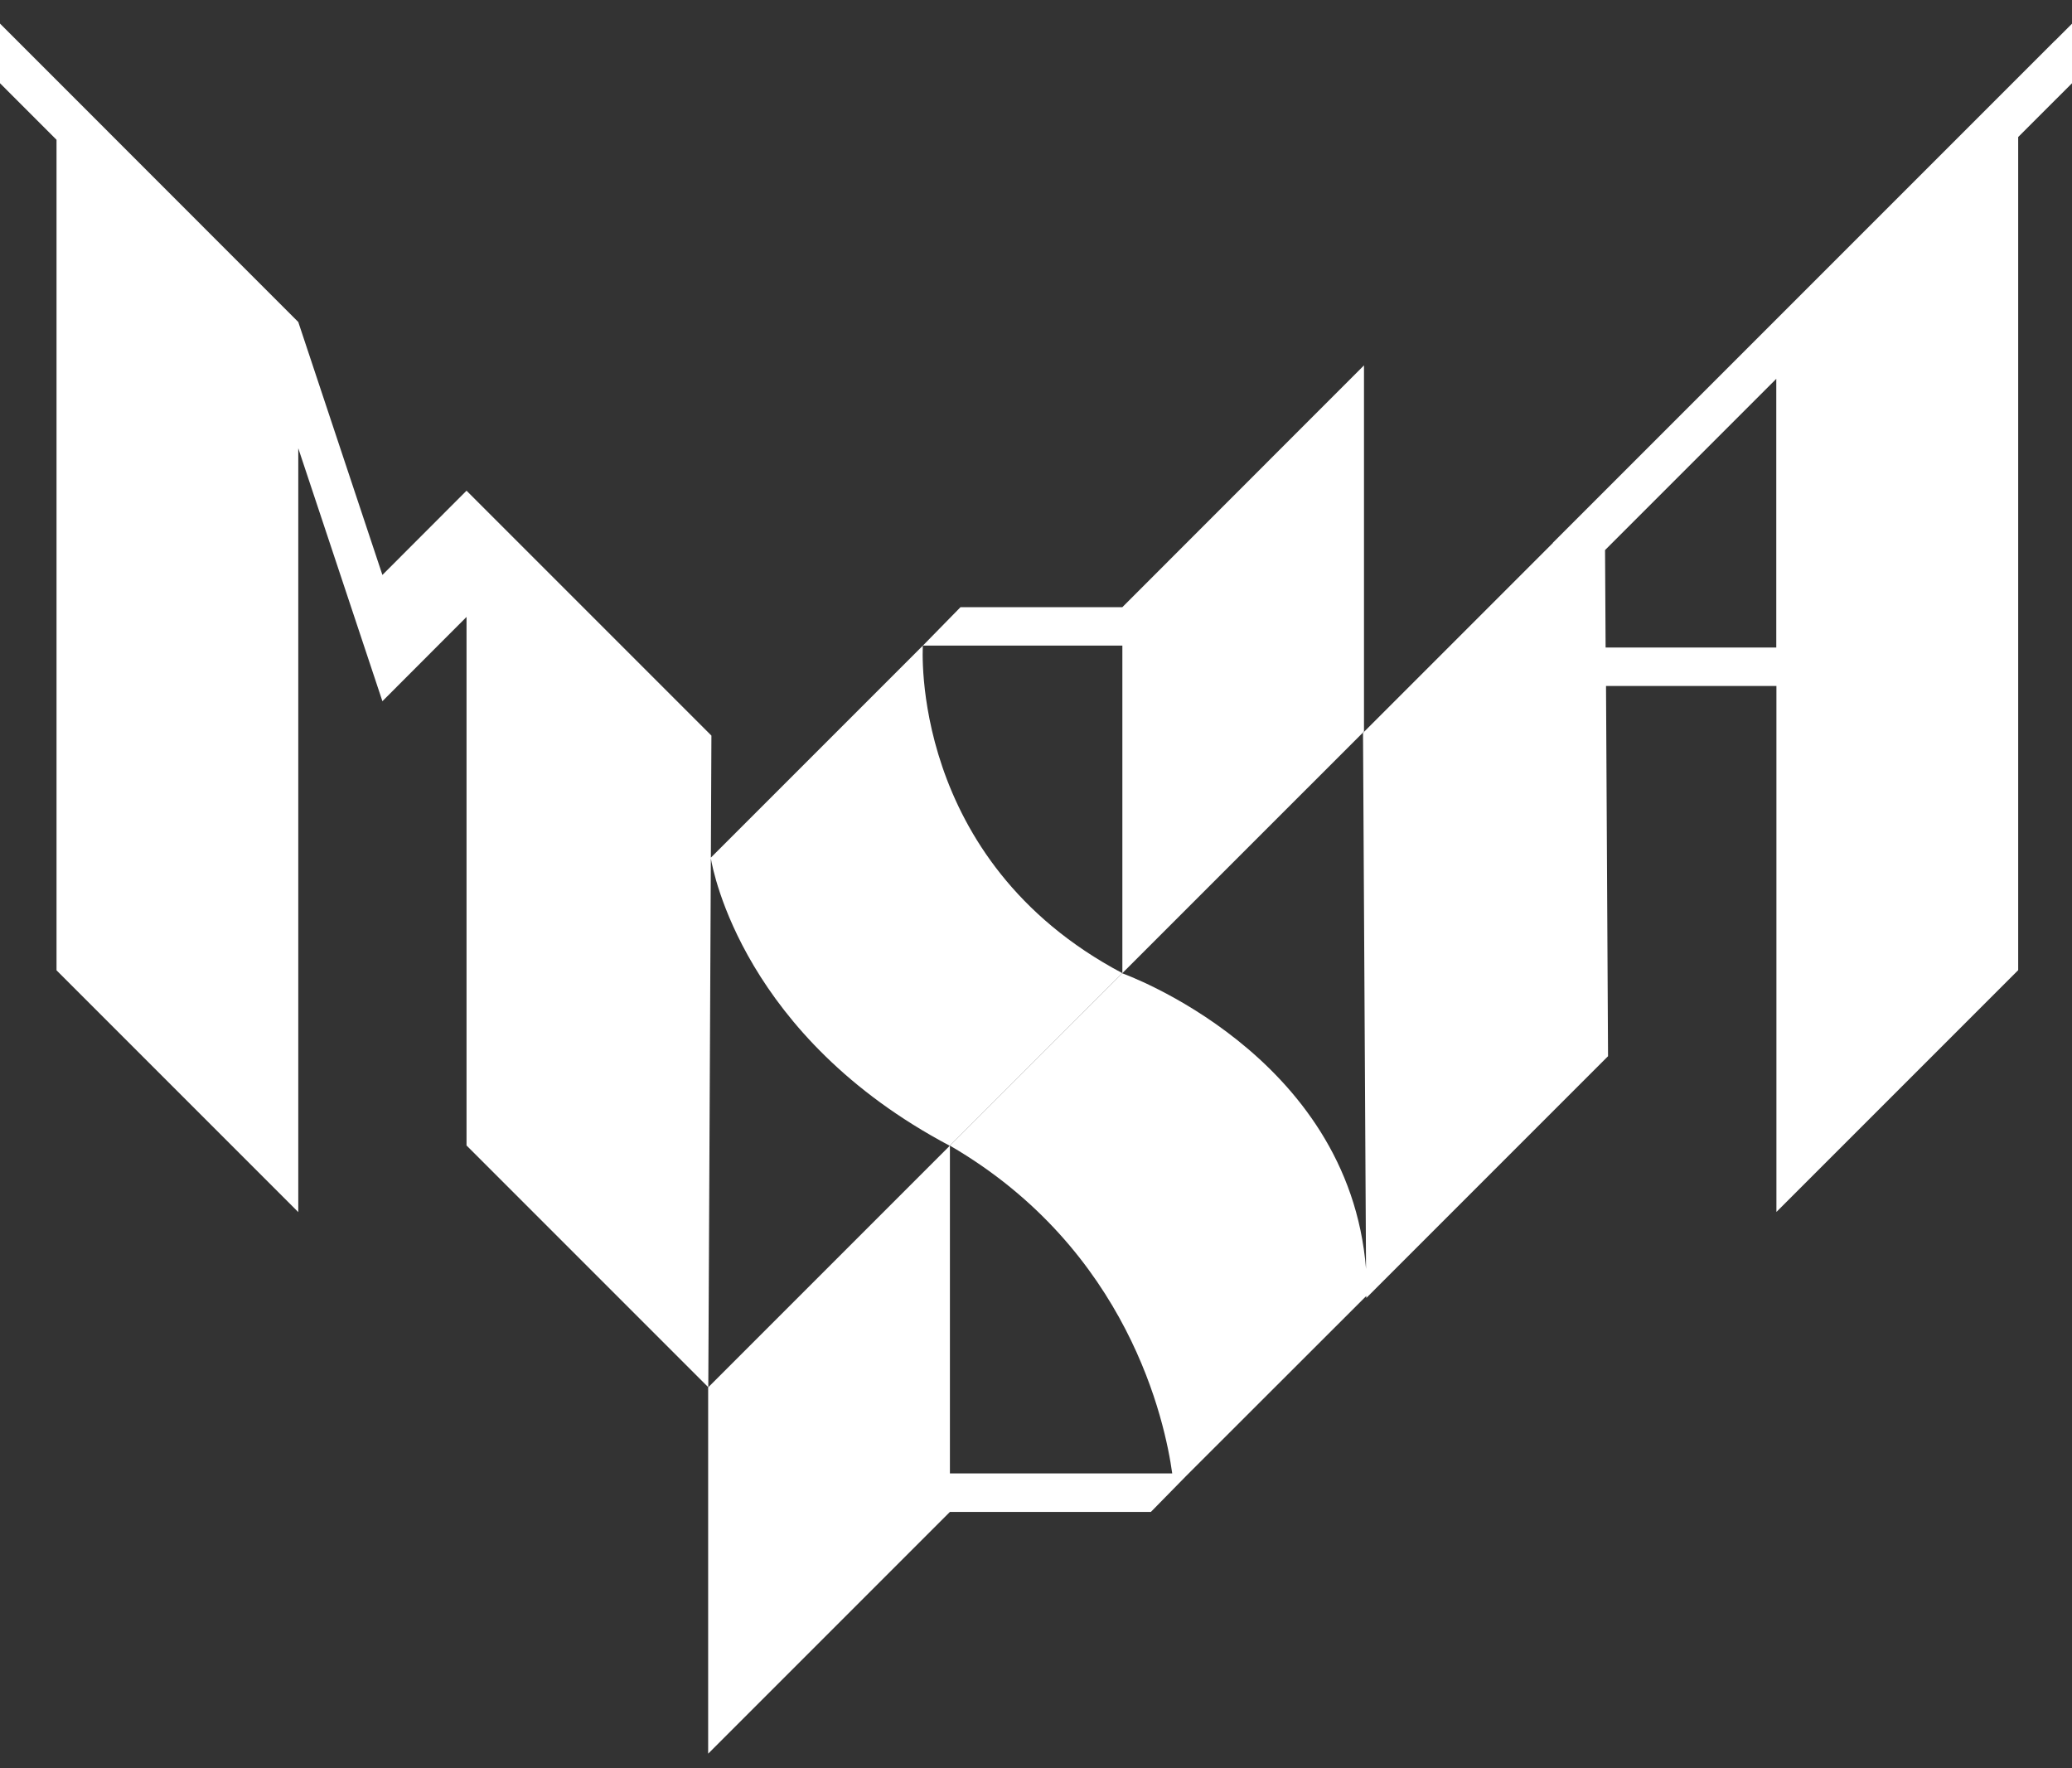
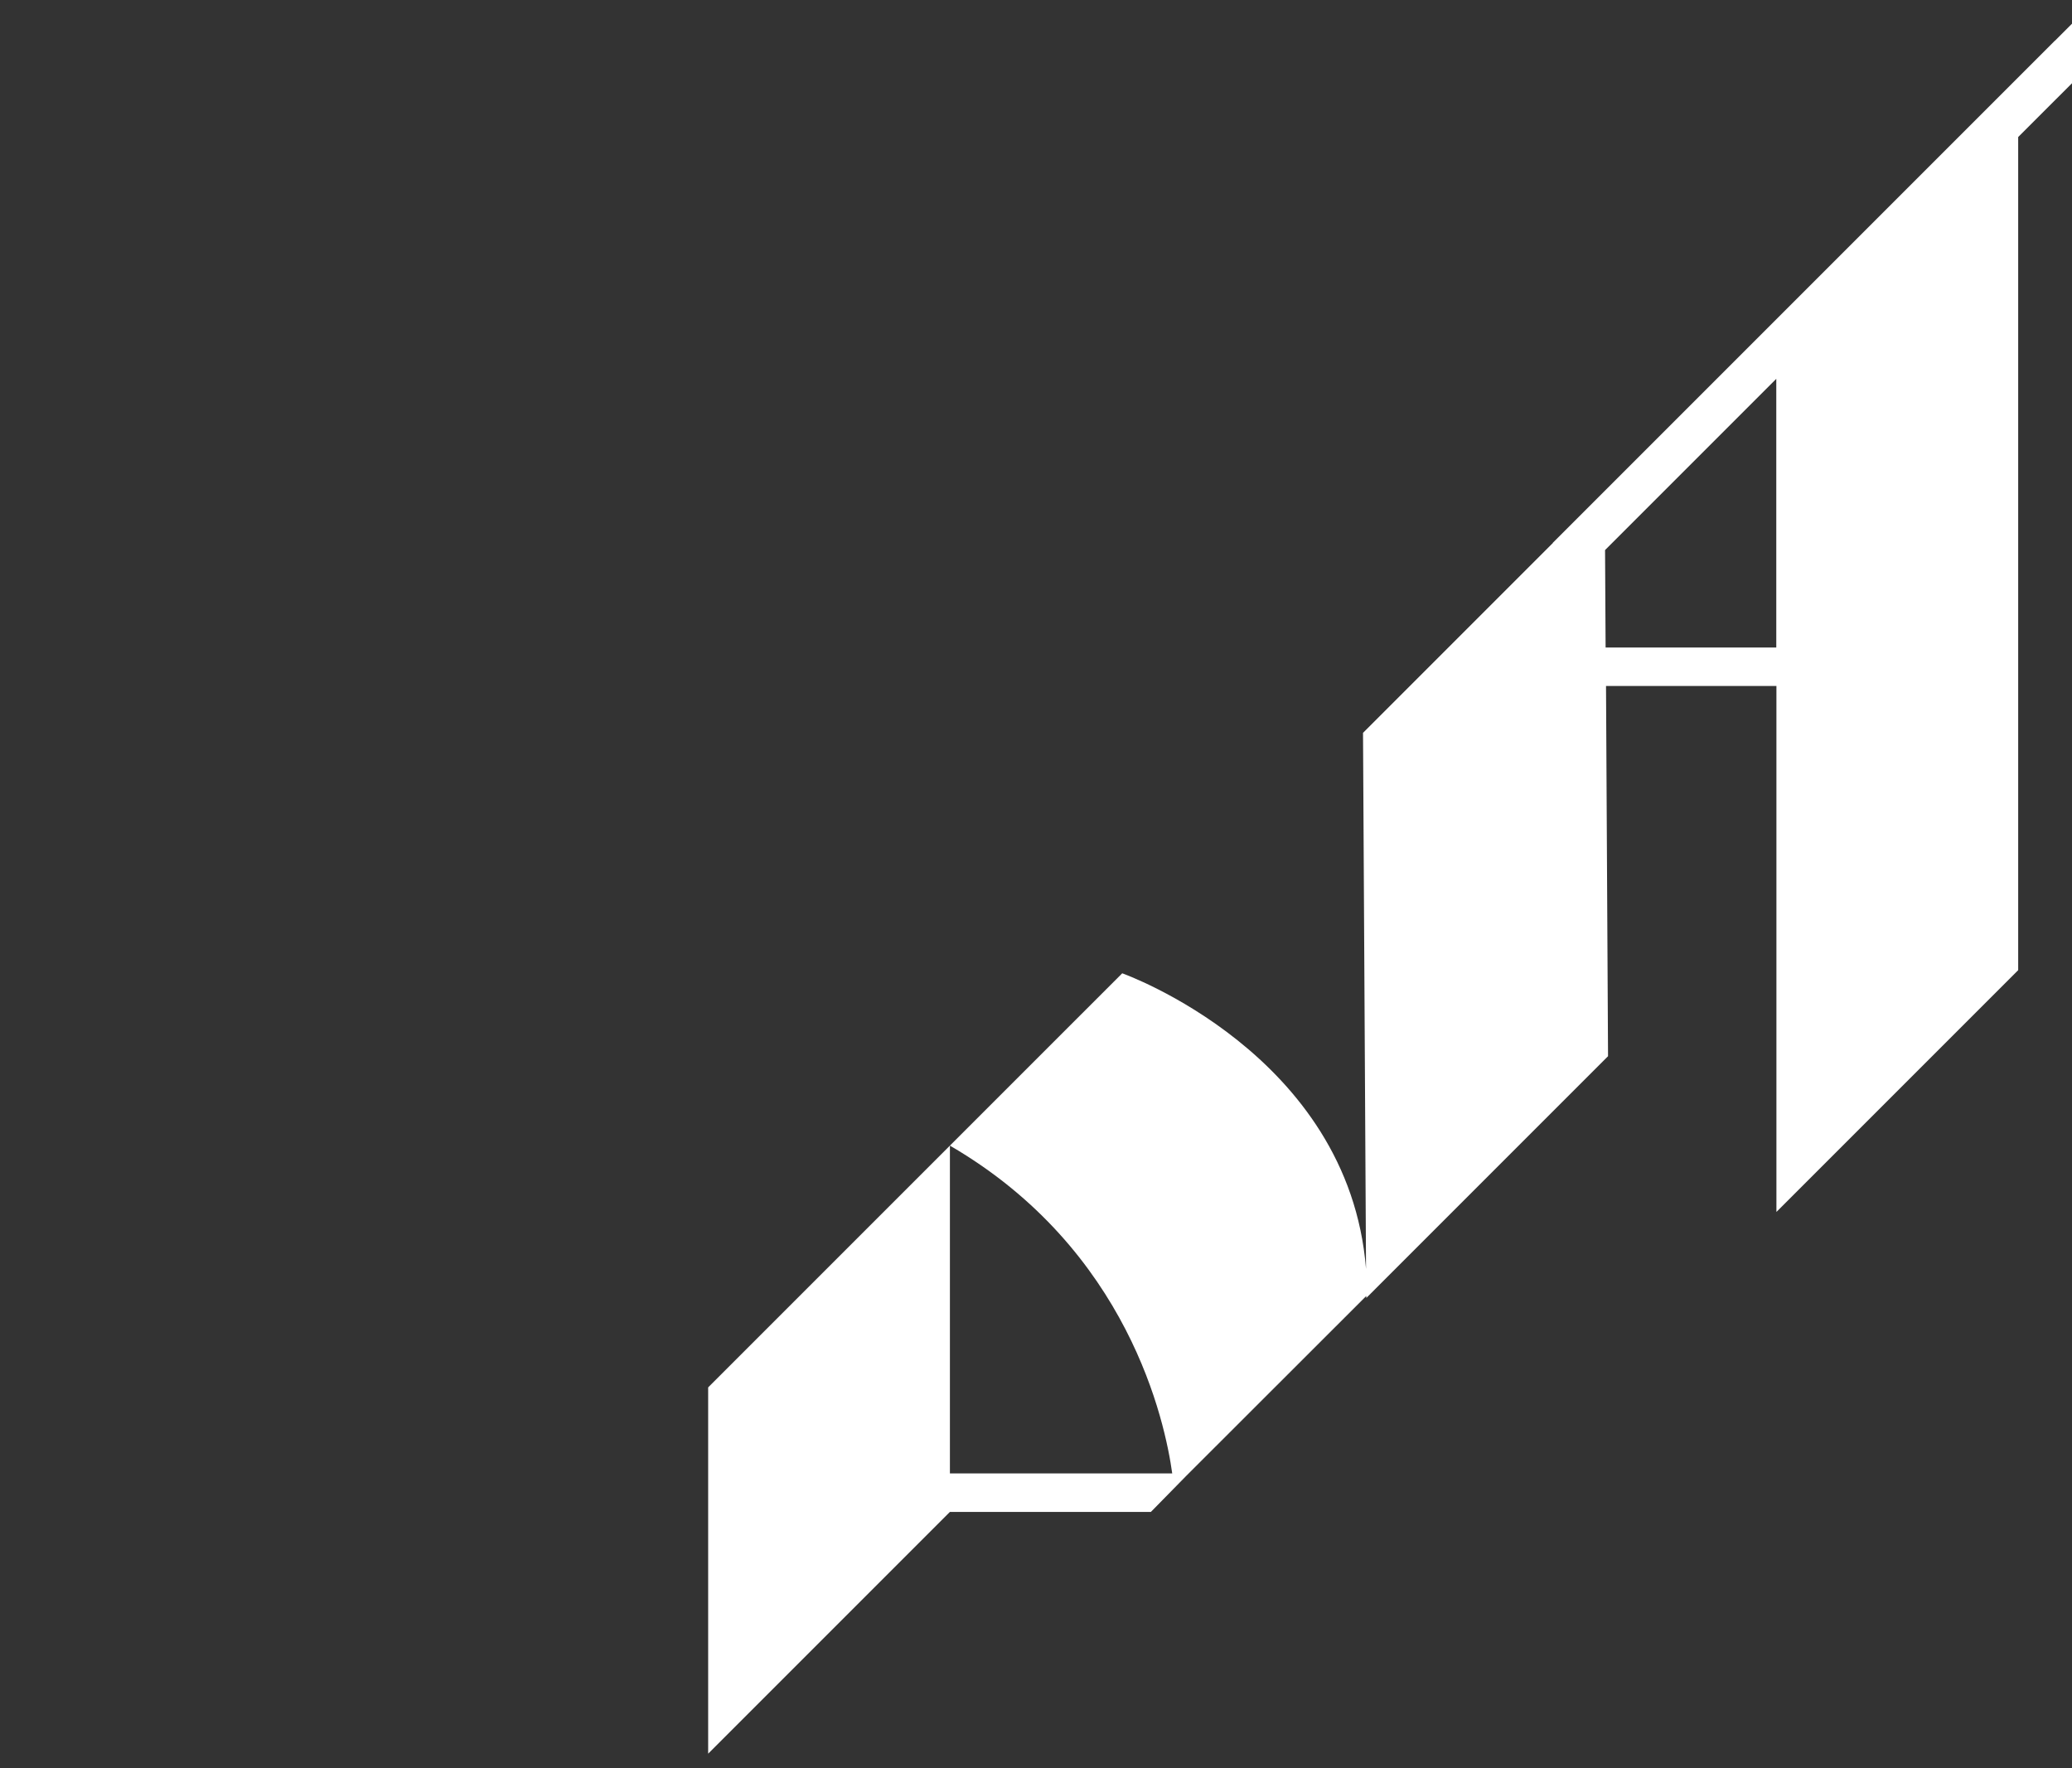
<svg xmlns="http://www.w3.org/2000/svg" width="75" height="64" viewBox="0 0 75 64" fill="none">
  <rect x="0" y="0" width="75" height="64" fill="#333333" stroke="none" />
  <g clip-path="url(#clip0_5235_920)">
-     <path d="M49.372 13.224L40.626 21.975H34.768L33.405 23.367H40.626V35.222L49.372 26.476V13.224Z" fill="white" />
-     <path d="M33.405 23.367L25.731 31.041L25.751 26.624L16.887 17.76L13.842 20.809L10.797 11.655L2.046 2.899L0 0.853V3.012L2.046 5.059V35.119L10.797 43.87V16.225L13.842 25.379L16.887 22.329V41.459L25.638 50.21L25.731 31.07C25.81 31.533 26.931 37.529 34.379 41.469L40.626 35.222C32.879 31.125 33.405 23.362 33.405 23.362V23.367Z" fill="white" />
    <path d="M74.38 1.473L73.047 2.806L64.296 11.557L56.209 19.644V19.653L49.337 26.525L49.446 45.926C48.821 38.134 40.621 35.227 40.621 35.227L34.384 41.464C40.857 45.227 42.175 51.474 42.431 53.329H34.384V41.464L25.633 50.215V63.472L34.384 54.721H41.659L42.933 53.422L49.456 46.905V46.978L58.206 38.228L58.133 24.828H64.301V43.865L73.052 35.114V4.96L74.385 3.627L75.005 3.008V0.853L74.385 1.473H74.38ZM64.296 23.436H58.118L58.098 19.909L64.296 13.711V23.436Z" fill="white" />
  </g>
  <defs>
    <clipPath id="clip0_5235_920">
      <rect width="75" height="62.614" fill="white" transform="translate(0 0.853)" />
    </clipPath>
  </defs>
</svg>